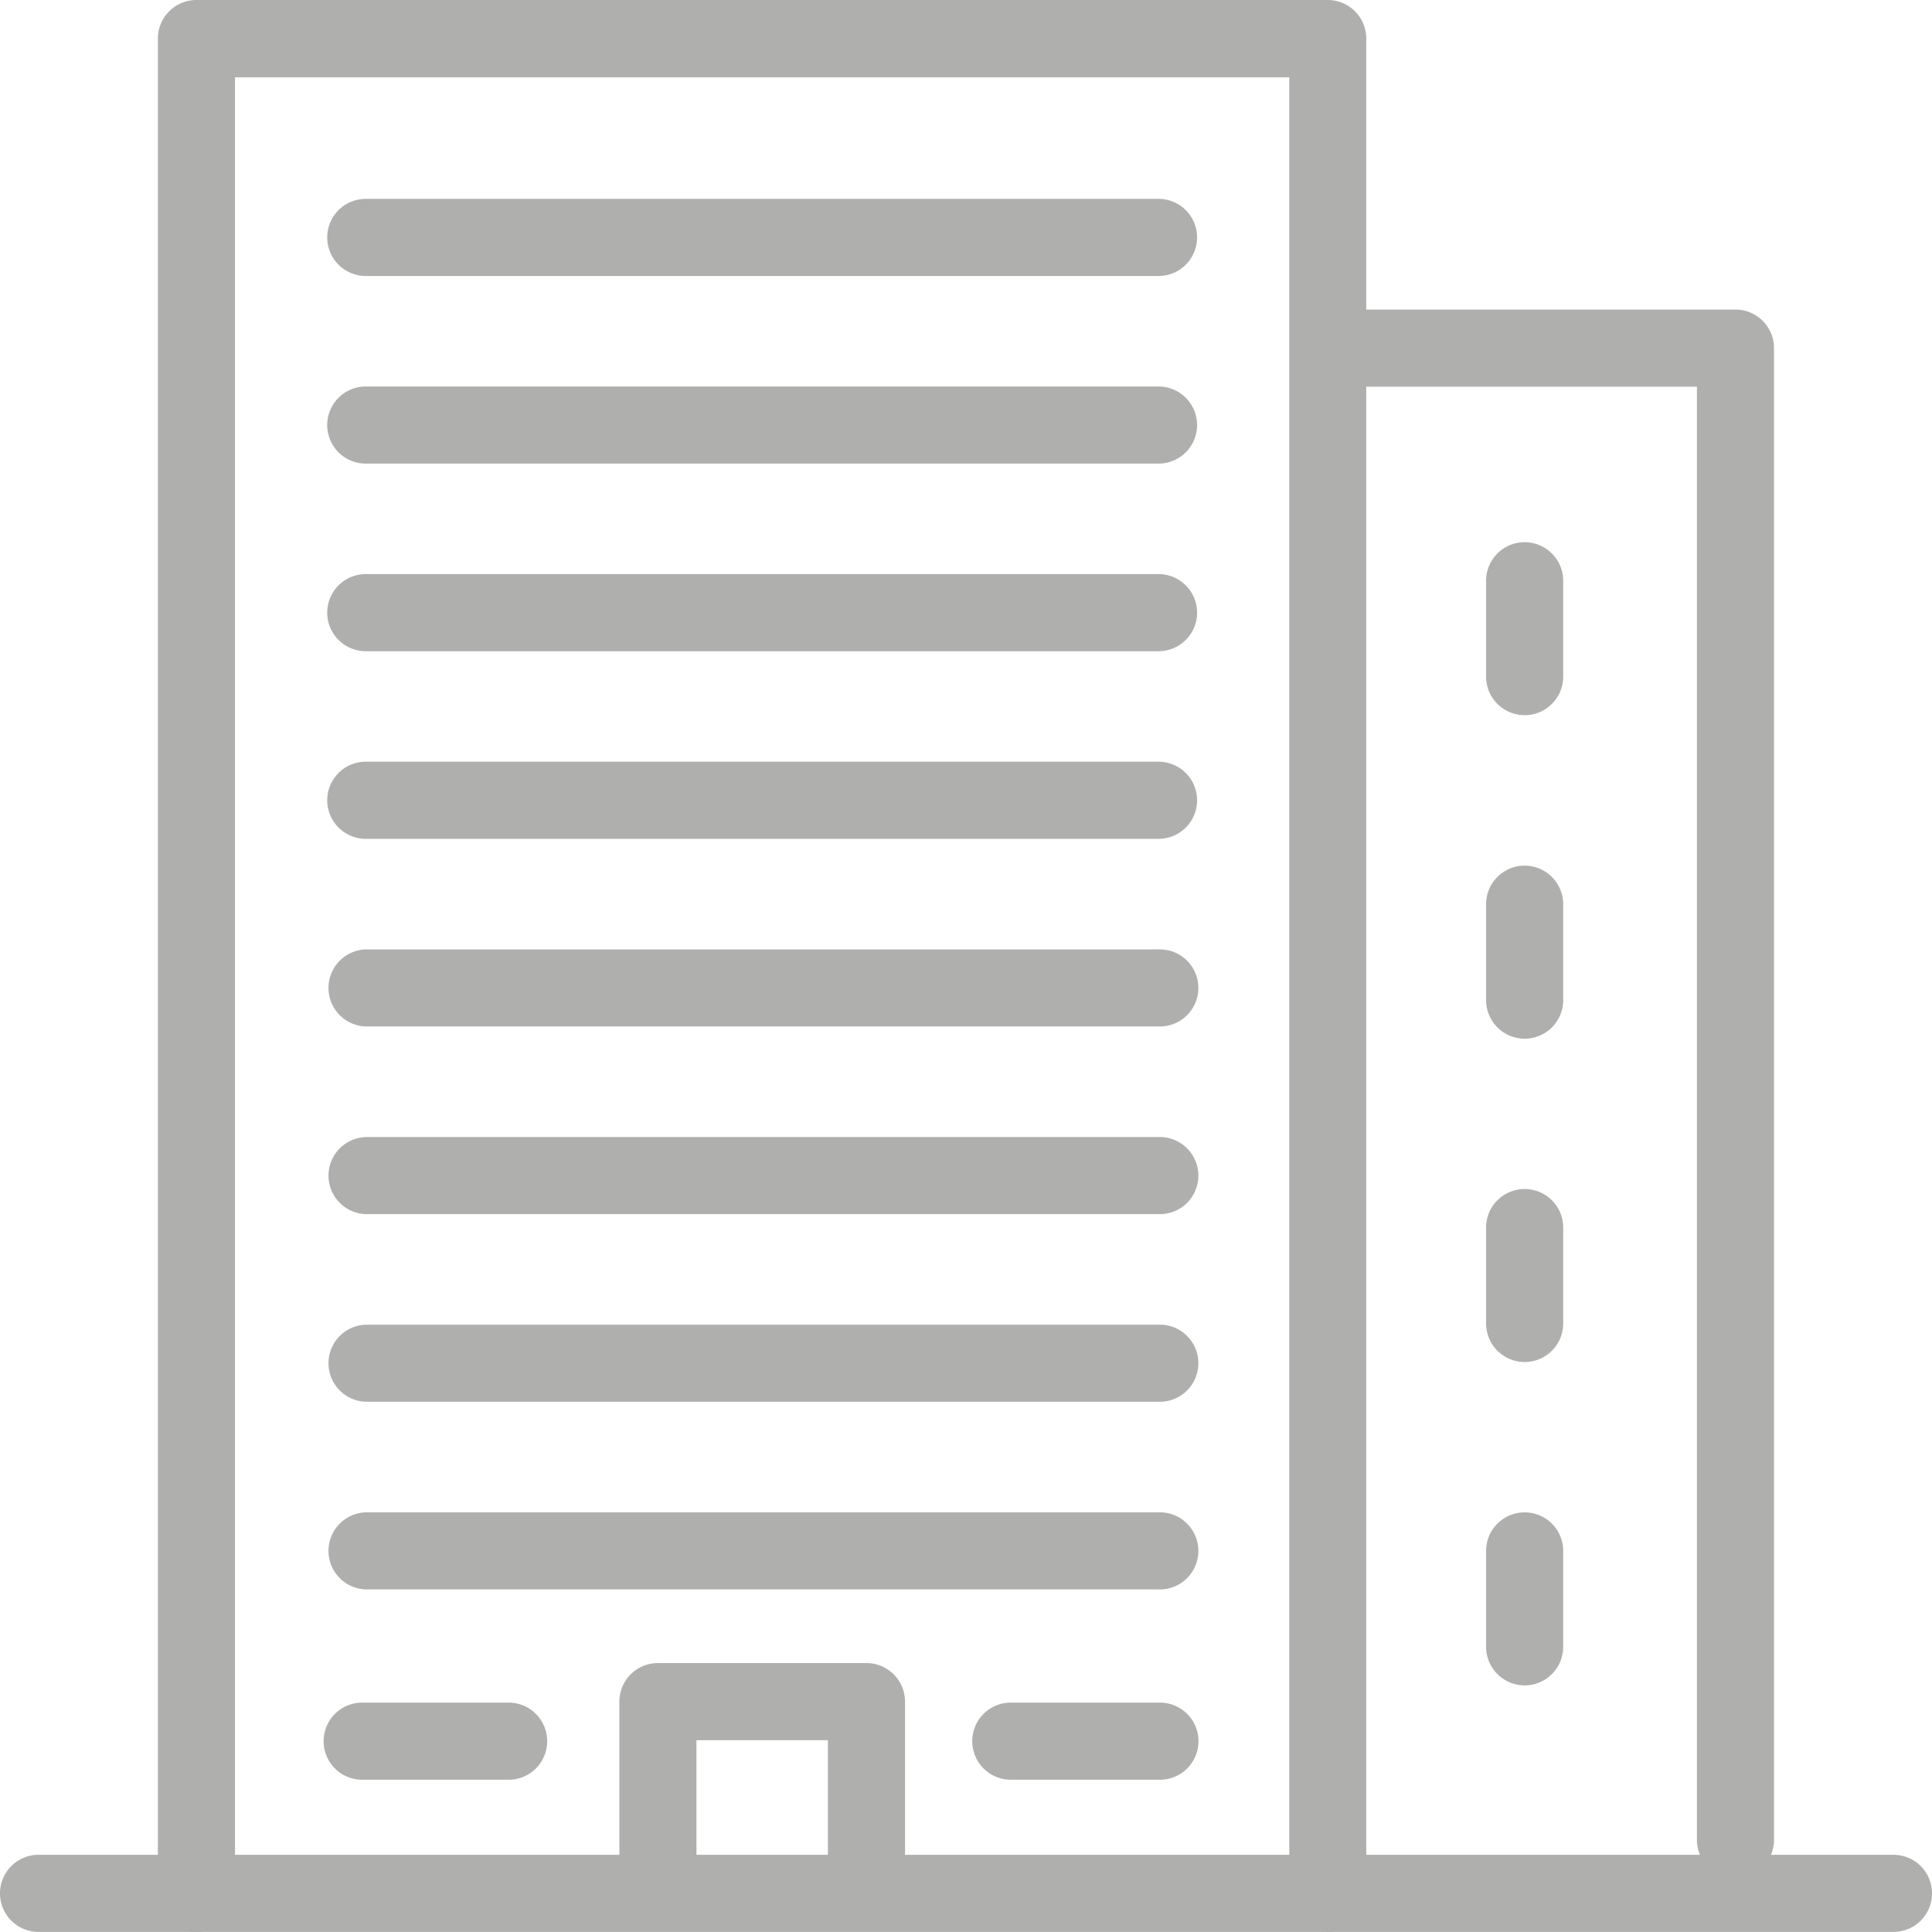
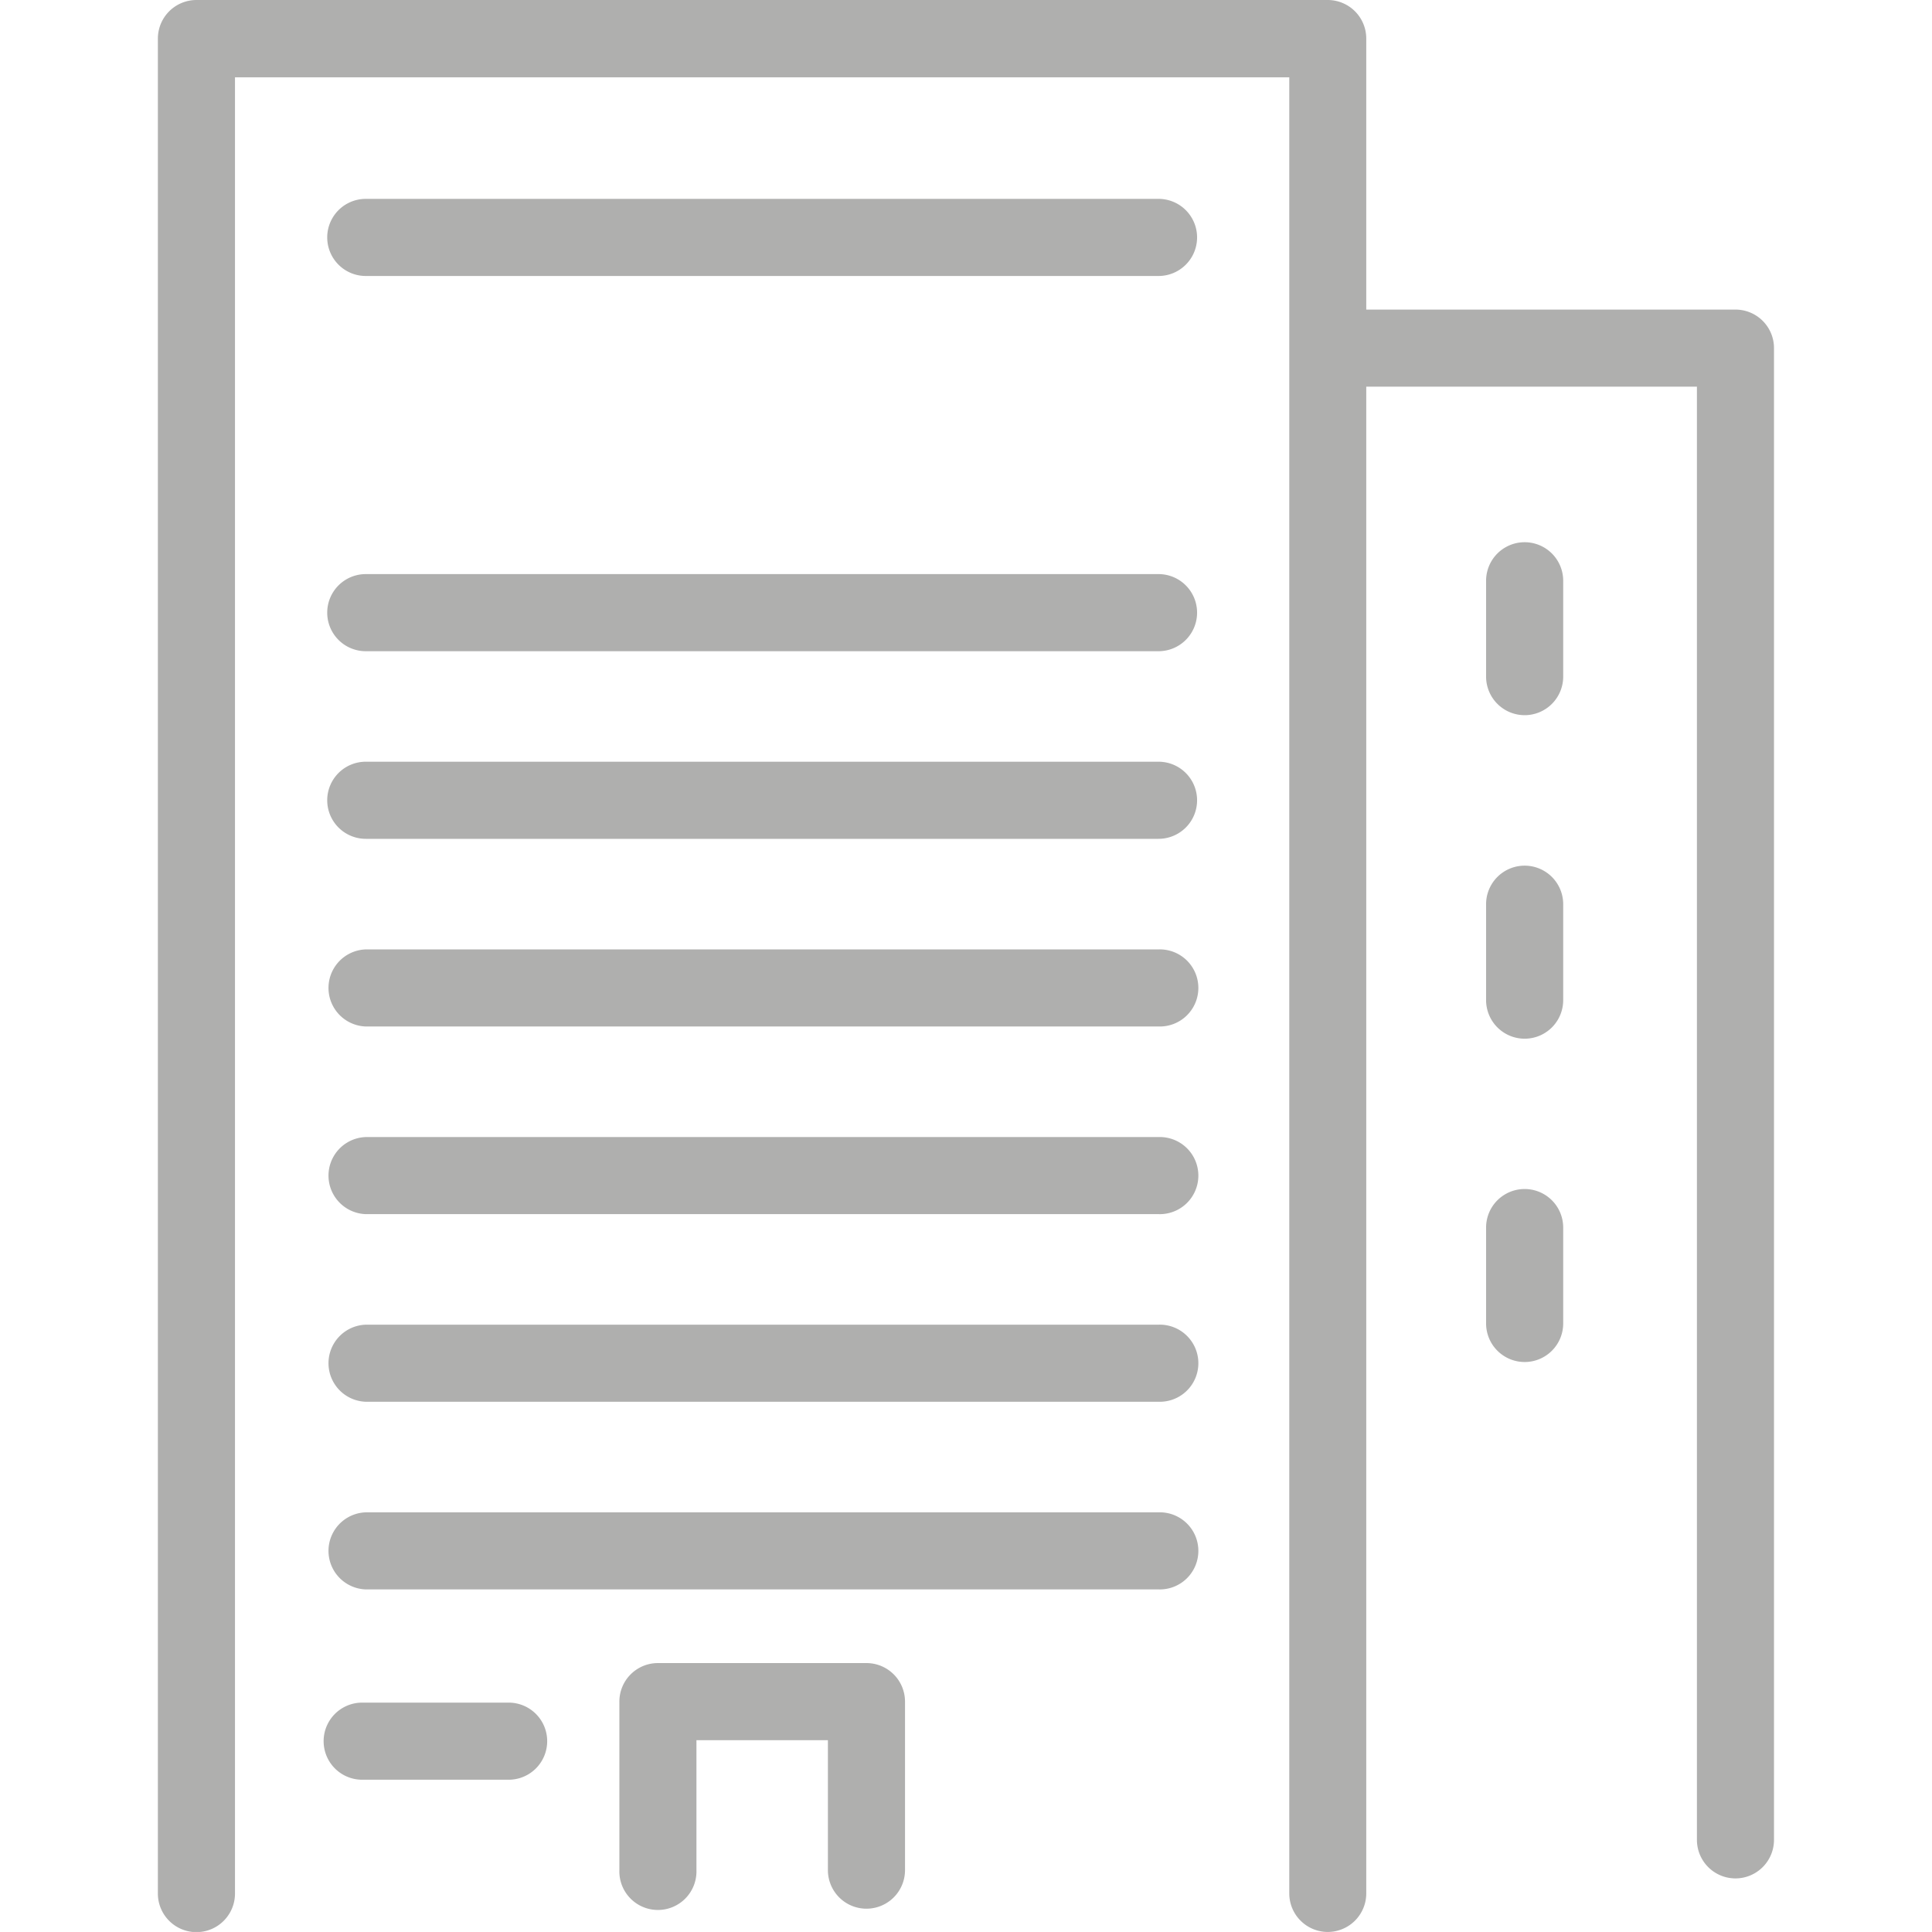
<svg xmlns="http://www.w3.org/2000/svg" width="46" height="45.999" viewBox="0 0 46 45.999">
  <g id="Groupe_99" data-name="Groupe 99" transform="translate(-561.117 -449.359)">
-     <path id="Tracé_151" data-name="Tracé 151" d="M606.2,485.823H562.035a.918.918,0,0,1,0-1.836H606.2a.918.918,0,0,1,0,1.836Z" transform="translate(0 9.534)" fill="#afafae" />
    <path id="Tracé_152" data-name="Tracé 152" d="M591.919,495.358a.918.918,0,0,1-.917-.918V451.2H565.9v43.244a.918.918,0,1,1-1.836,0V450.277a.919.919,0,0,1,.918-.918h26.935a.918.918,0,0,1,.918.918v44.162A.918.918,0,0,1,591.919,495.358Z" transform="translate(0.812 0)" fill="#afafae" />
    <path id="Tracé_153" data-name="Tracé 153" d="M595.682,492.492a.918.918,0,0,1-.918-.918v-34.6h-8.19a.918.918,0,1,1,0-1.835h9.108a.917.917,0,0,1,.917.917v35.519A.918.918,0,0,1,595.682,492.492Z" transform="translate(6.756 1.591)" fill="#afafae" />
    <path id="Tracé_154" data-name="Tracé 154" d="M578.563,486.256a.918.918,0,0,1-.918-.918v-3.094h-3.13v3.094a.918.918,0,1,1-1.835,0v-4.012a.917.917,0,0,1,.917-.918h4.966a.918.918,0,0,1,.918.918v4.012A.918.918,0,0,1,578.563,486.256Z" transform="translate(3.184 8.548)" fill="#afafae" />
    <path id="Tracé_155" data-name="Tracé 155" d="M587.019,454.908H568.144a.918.918,0,0,1,0-1.836h18.875a.918.918,0,1,1,0,1.836Z" transform="translate(1.682 1.022)" fill="#afafae" />
    <path id="Tracé_156" data-name="Tracé 156" d="M589.779,463.6a.919.919,0,0,1-.918-.918V460.4a.918.918,0,1,1,1.836,0v2.284A.918.918,0,0,1,589.779,463.6Z" transform="translate(7.639 2.787)" fill="#afafae" />
    <path id="Tracé_157" data-name="Tracé 157" d="M589.779,469.64a.919.919,0,0,1-.918-.918v-2.284a.918.918,0,0,1,1.836,0v2.284A.918.918,0,0,1,589.779,469.64Z" transform="translate(7.639 4.45)" fill="#afafae" />
    <path id="Tracé_158" data-name="Tracé 158" d="M589.779,475.676a.919.919,0,0,1-.918-.918v-2.283a.918.918,0,0,1,1.836,0v2.283A.918.918,0,0,1,589.779,475.676Z" transform="translate(7.639 6.112)" fill="#afafae" />
-     <path id="Tracé_159" data-name="Tracé 159" d="M589.779,481.713a.919.919,0,0,1-.918-.918v-2.283a.918.918,0,0,1,1.836,0v2.283A.918.918,0,0,1,589.779,481.713Z" transform="translate(7.639 7.774)" fill="#afafae" />
-     <path id="Tracé_160" data-name="Tracé 160" d="M587.019,458.41H568.144a.918.918,0,0,1,0-1.836h18.875a.918.918,0,1,1,0,1.836Z" transform="translate(1.682 1.987)" fill="#afafae" />
    <path id="Tracé_161" data-name="Tracé 161" d="M587.019,461.913H568.144a.918.918,0,0,1,0-1.836h18.875a.918.918,0,1,1,0,1.836Z" transform="translate(1.682 2.951)" fill="#afafae" />
    <path id="Tracé_162" data-name="Tracé 162" d="M587.019,465.416H568.144a.918.918,0,0,1,0-1.836h18.875a.918.918,0,1,1,0,1.836Z" transform="translate(1.682 3.915)" fill="#afafae" />
    <path id="Tracé_163" data-name="Tracé 163" d="M587.019,468.919H568.144a.918.918,0,0,1,0-1.835h18.875a.918.918,0,1,1,0,1.835Z" transform="translate(1.682 4.88)" fill="#afafae" />
    <path id="Tracé_164" data-name="Tracé 164" d="M587.019,472.422H568.144a.918.918,0,0,1,0-1.835h18.875a.918.918,0,1,1,0,1.835Z" transform="translate(1.682 5.845)" fill="#afafae" />
    <path id="Tracé_165" data-name="Tracé 165" d="M587.019,475.925H568.144a.918.918,0,0,1,0-1.835h18.875a.918.918,0,1,1,0,1.835Z" transform="translate(1.682 6.809)" fill="#afafae" />
    <path id="Tracé_166" data-name="Tracé 166" d="M587.019,479.428H568.144a.918.918,0,0,1,0-1.835h18.875a.918.918,0,1,1,0,1.835Z" transform="translate(1.682 7.774)" fill="#afafae" />
    <path id="Tracé_167" data-name="Tracé 167" d="M571.54,482.981h-3.487a.918.918,0,0,1,0-1.835h3.487a.918.918,0,1,1,0,1.835Z" transform="translate(1.657 8.752)" fill="#afafae" />
-     <path id="Tracé_168" data-name="Tracé 168" d="M583.7,482.981H580.21a.918.918,0,1,1,0-1.835H583.7a.918.918,0,1,1,0,1.835Z" transform="translate(5.004 8.752)" fill="#afafae" />
  </g>
</svg>